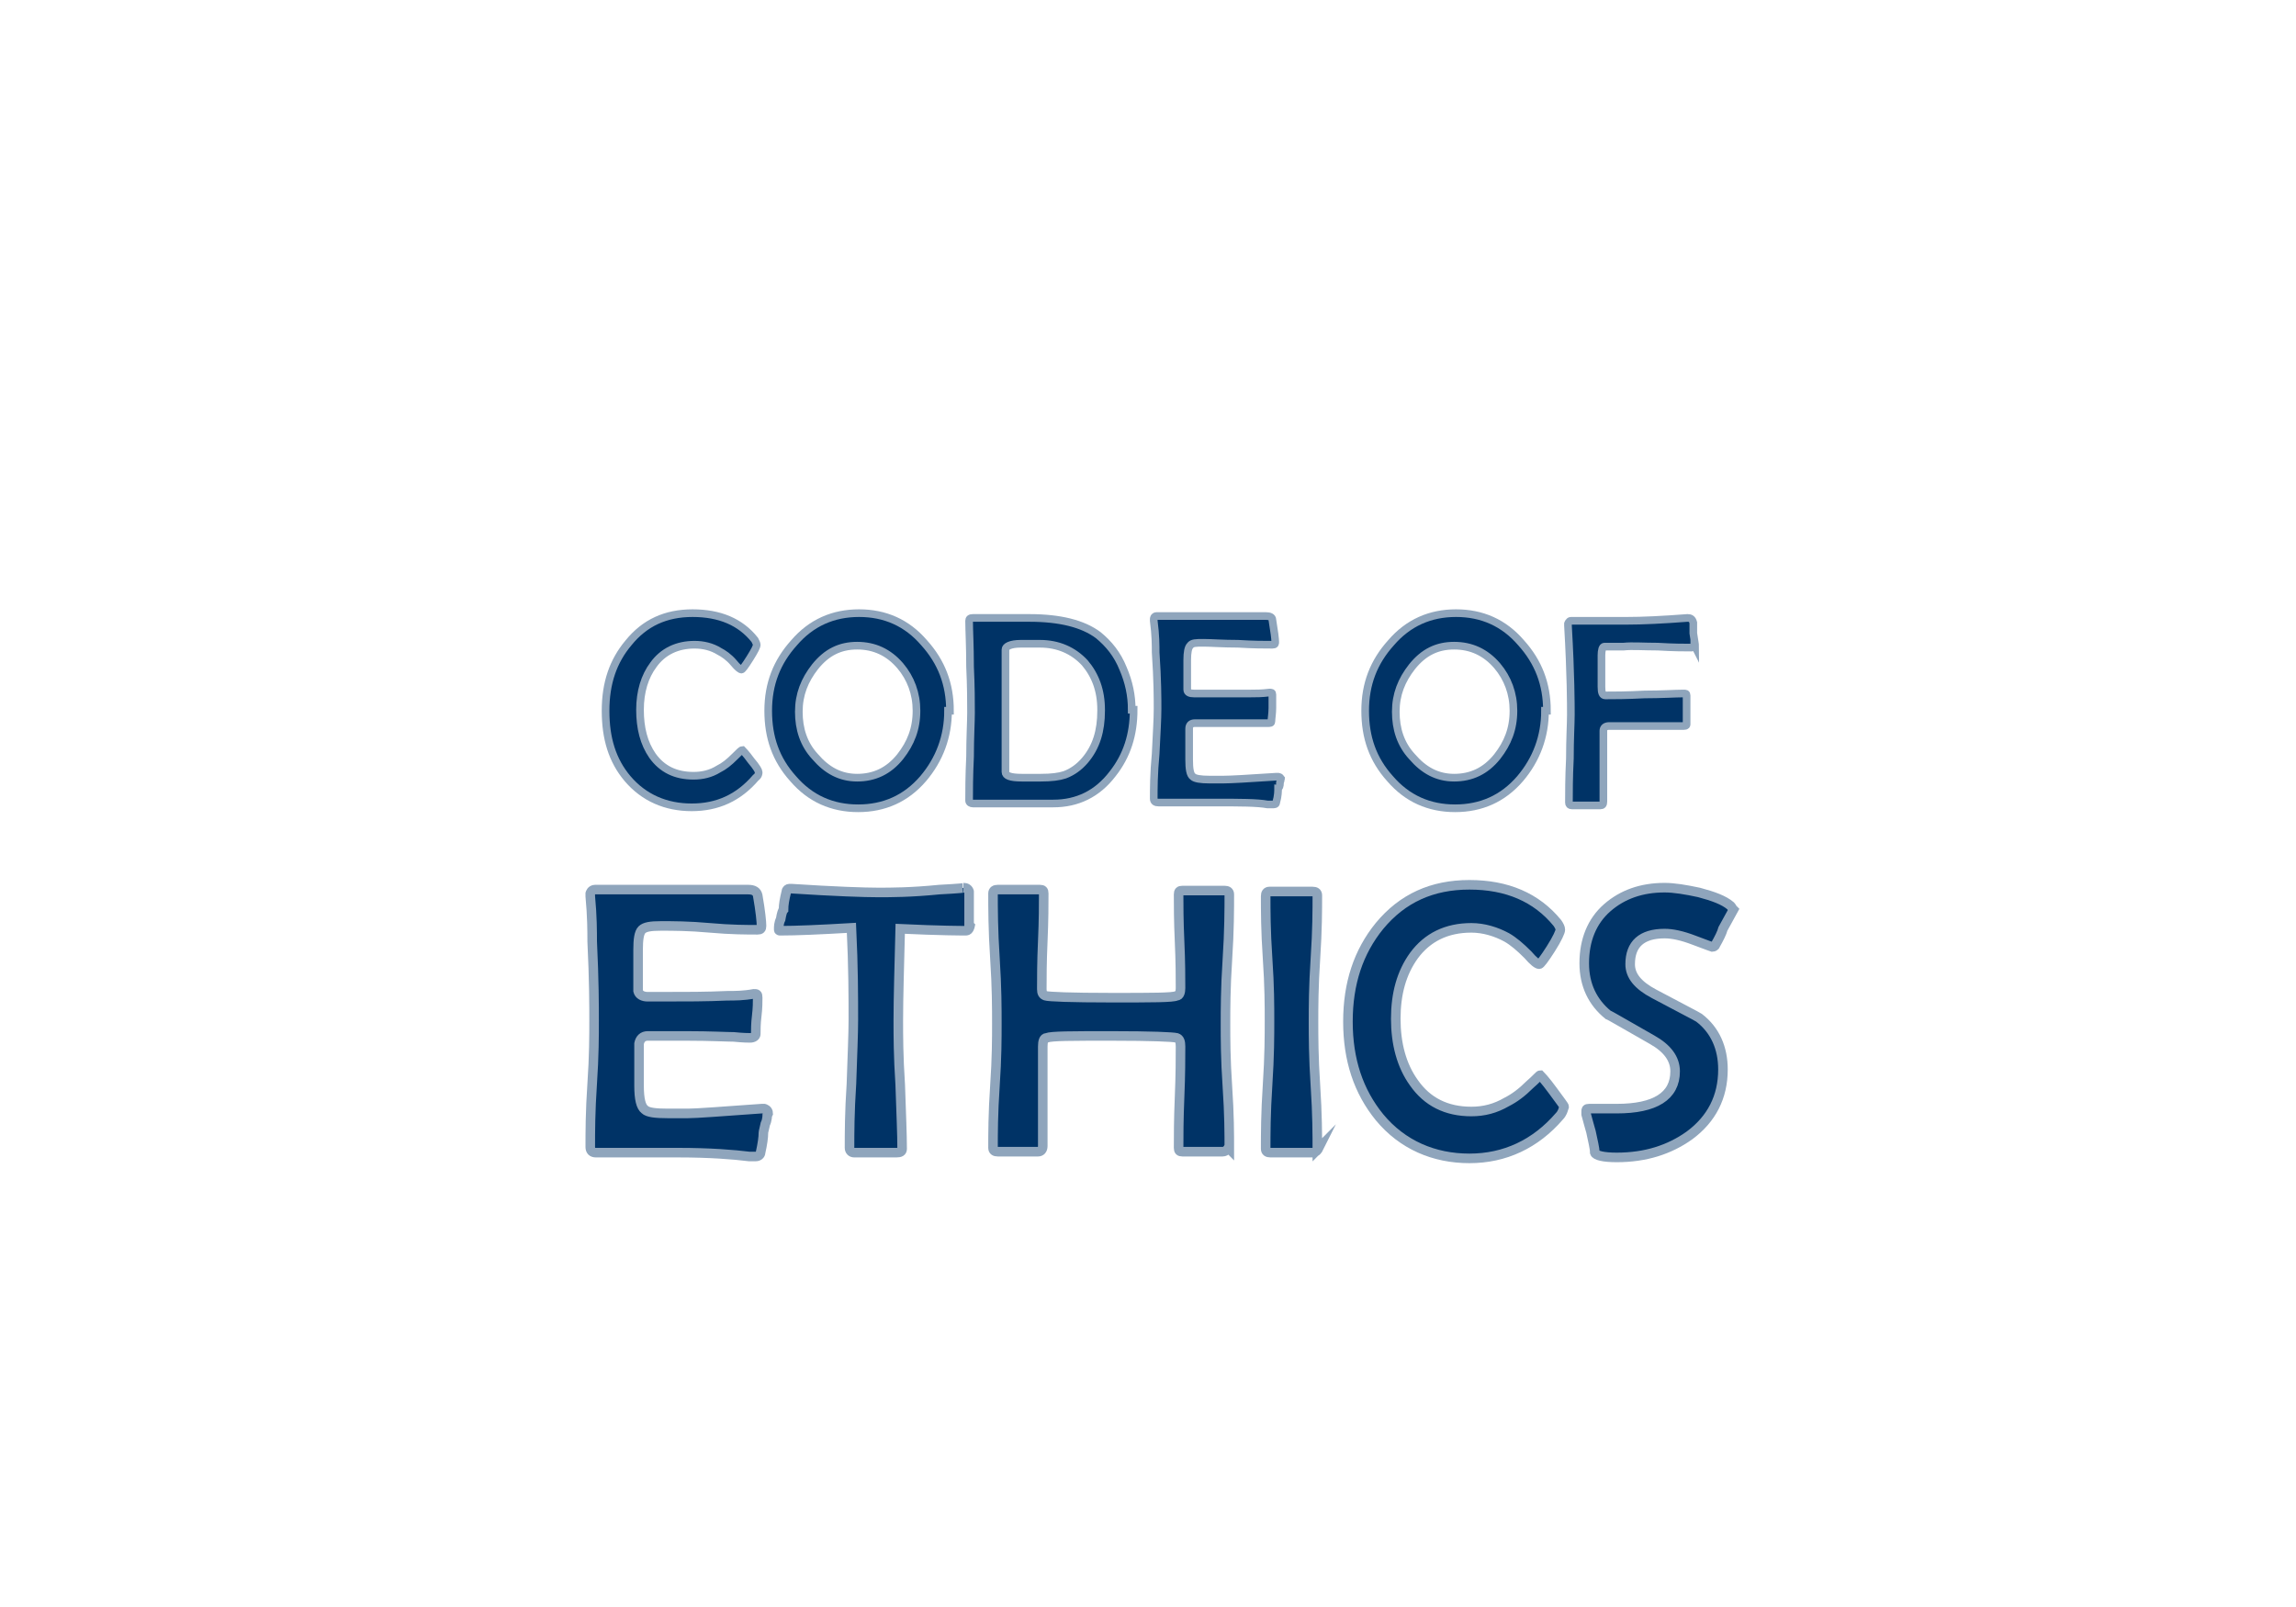
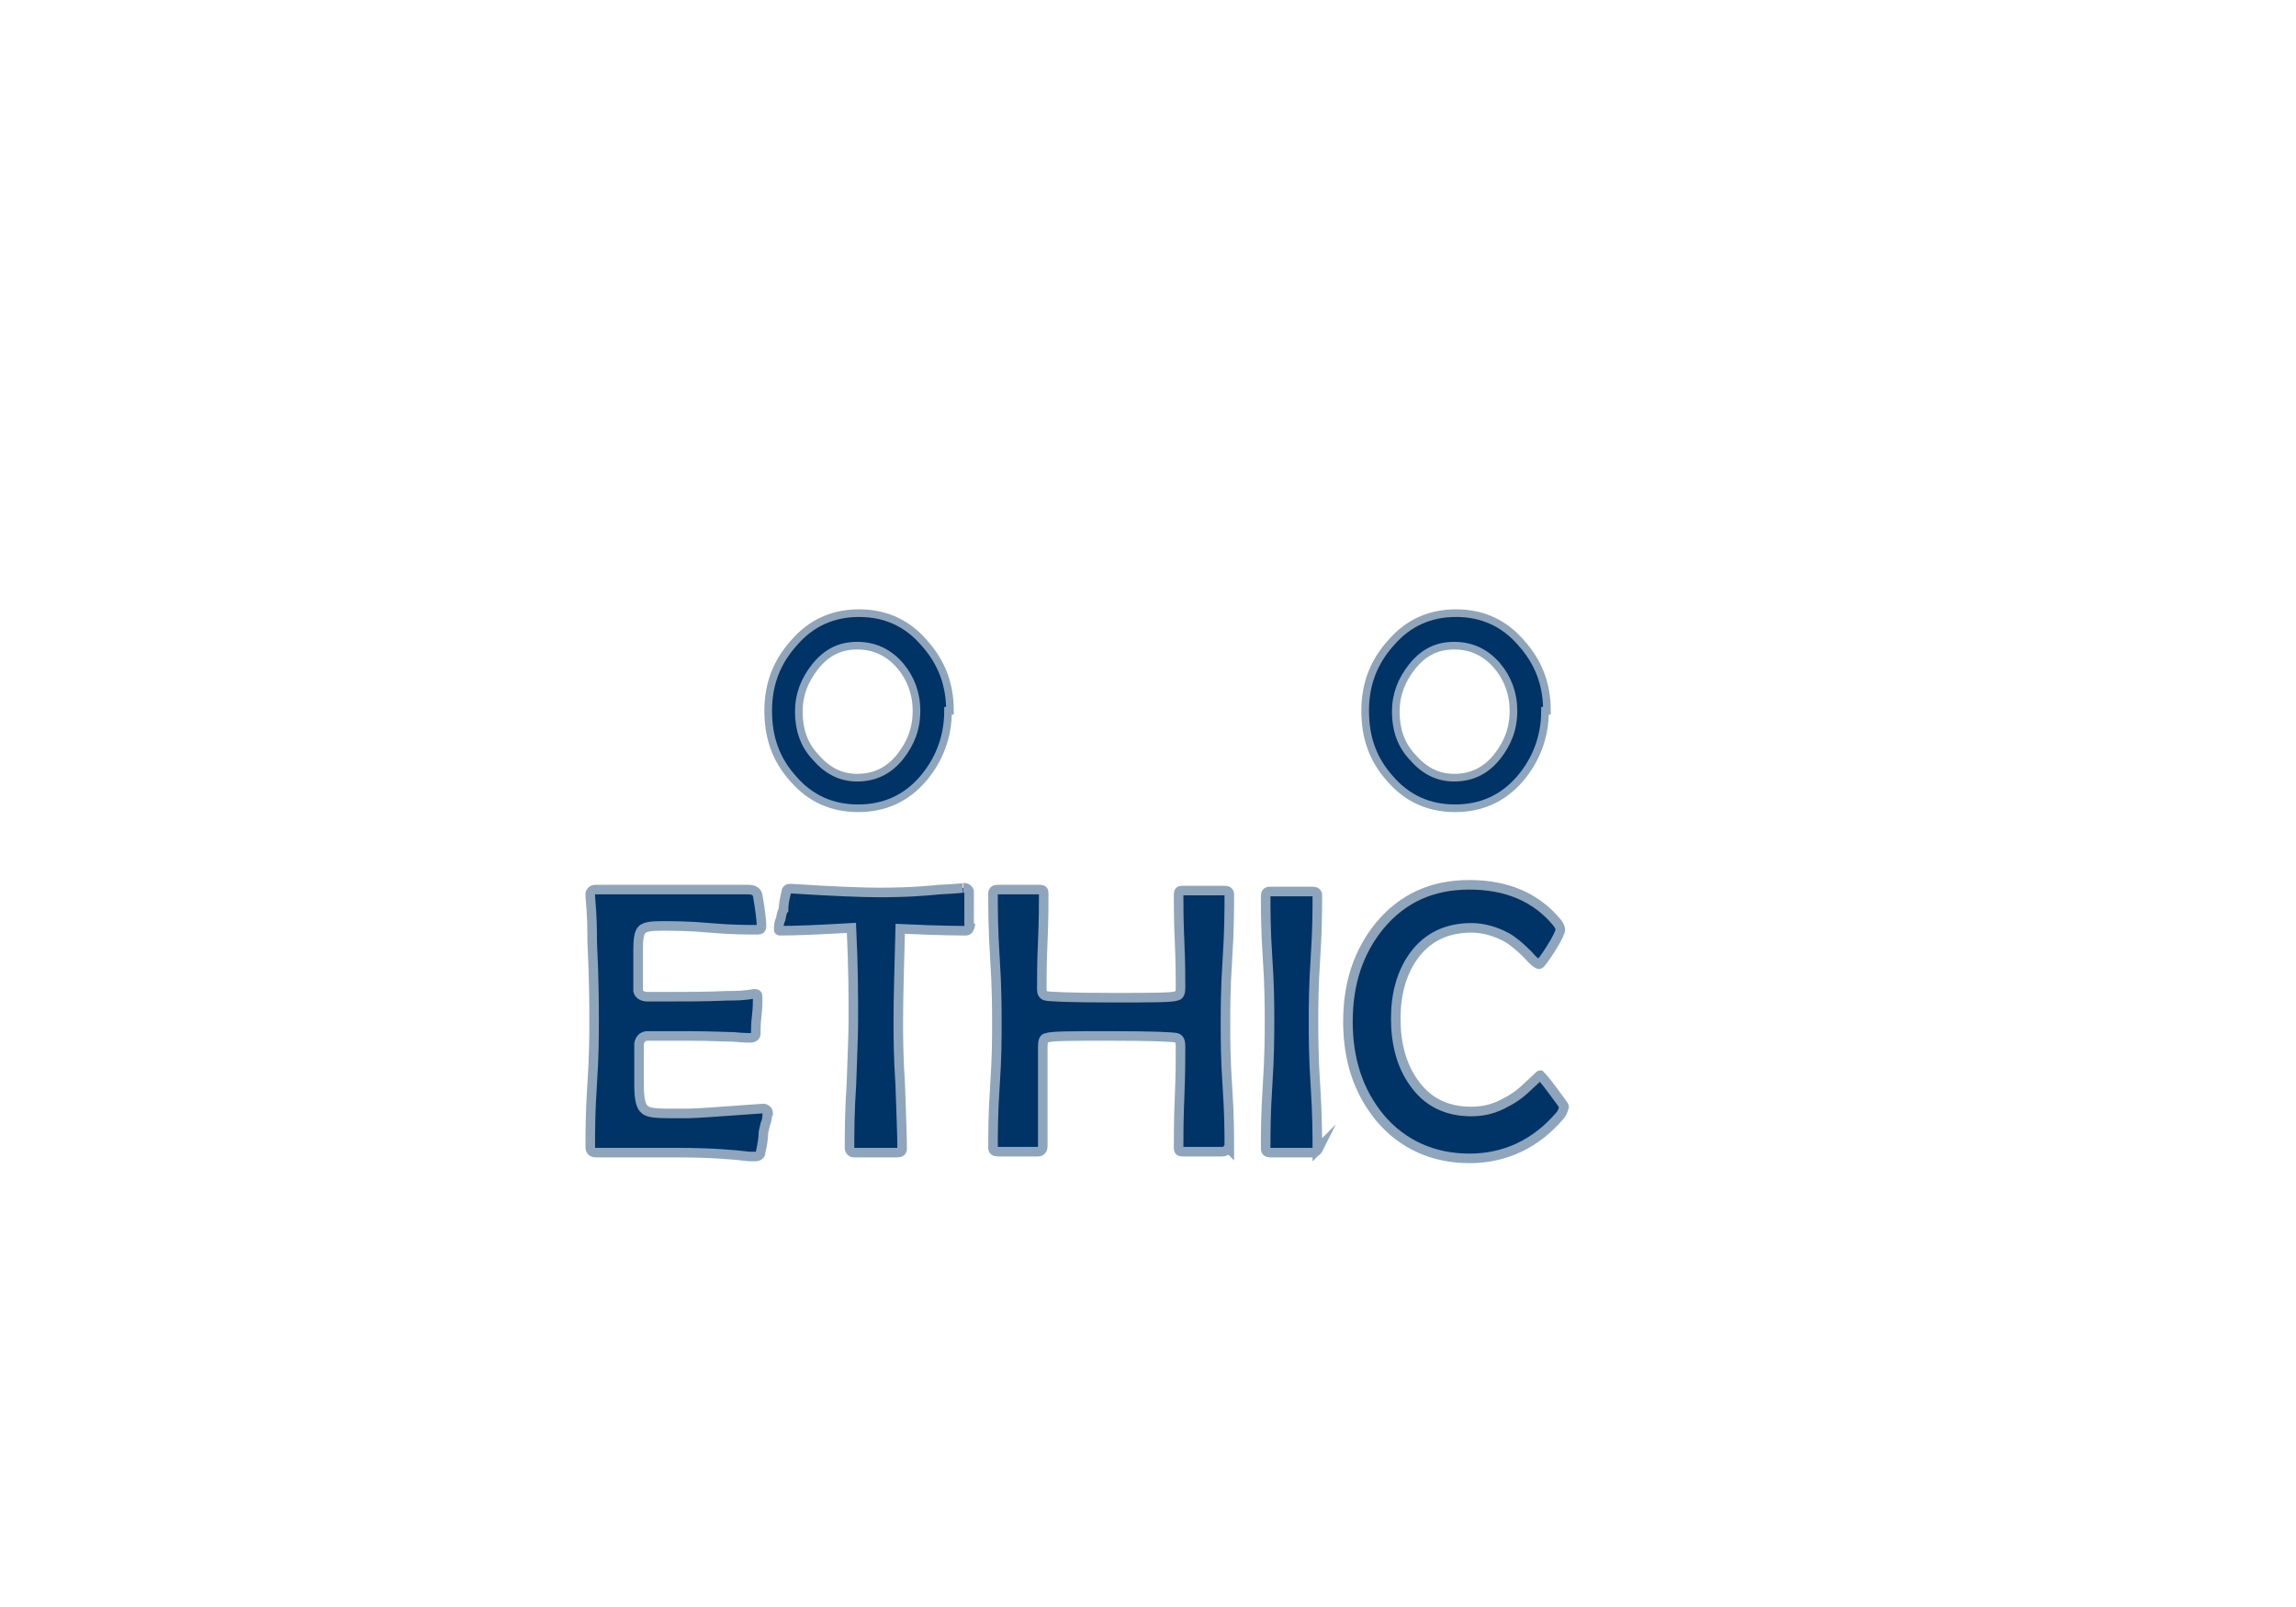
<svg xmlns="http://www.w3.org/2000/svg" id="COUNCIL" viewBox="0 0 24 16.8">
  <defs>
    <style>
      .cls-1 {
        stroke-width: .08px;
      }

      .cls-1, .cls-2 {
        fill: #036;
        stroke: #8fa5bc;
        stroke-miterlimit: 10;
      }

      .cls-2 {
        stroke-width: .1px;
      }
    </style>
  </defs>
  <g>
    <path class="cls-2" d="m8.02,11.66s0,.05-.02.09c-.01.05-.02.08-.02.09,0,.05-.01.12-.03.21,0,.02-.02.04-.05.04-.01,0-.04,0-.07,0-.16-.02-.41-.04-.74-.04-.09,0-.24,0-.43,0s-.33,0-.43,0c-.04,0-.06-.02-.06-.06,0-.15,0-.37.02-.66.02-.29.02-.51.02-.66s0-.42-.02-.83c0-.1,0-.26-.02-.47v-.03s.01-.04.05-.04c.09,0,.23,0,.41,0,.18,0,.32,0,.41,0s.22,0,.39,0,.3,0,.39,0c.06,0,.09.02.1.06.03.17.04.28.04.32,0,.03-.01.04-.04.04-.11,0-.28,0-.5-.02s-.39-.02-.51-.02c-.11,0-.17.01-.2.04-.03.03-.04.1-.04.21v.29c0,.08,0,.13,0,.14.01.04.05.06.1.06.02,0,.04,0,.07,0h.07c.26,0,.48,0,.69-.01.08,0,.17,0,.28-.02.03,0,.04,0,.04.04,0,.04,0,.11-.01.19s-.01.15-.01.19c0,.02-.02.04-.06.04-.02,0-.07,0-.17-.01-.07,0-.24-.01-.49-.01-.21,0-.35,0-.41,0-.05,0-.08.03-.09.08,0,0,0,.04,0,.15v.29c0,.14.02.22.06.25.03.03.11.04.24.04h.21c.09,0,.35-.02.77-.05h.03s.04.01.04.05Z" />
    <path class="cls-2" d="m10.14,9.68s-.01.05-.04.05c-.04,0-.27,0-.69-.02-.01.4-.02.72-.02.96,0,.15,0,.37.02.67.01.3.02.52.02.67,0,.03-.02.04-.06.04-.02,0-.06,0-.11,0-.05,0-.08,0-.11,0-.02,0-.06,0-.11,0-.05,0-.08,0-.11,0-.03,0-.05-.02-.05-.05,0-.15,0-.37.02-.67.01-.3.02-.52.02-.67,0-.23,0-.55-.02-.96-.34.02-.58.03-.74.03-.02,0-.02,0-.02-.02,0-.02,0-.06.02-.1.01-.06.02-.09.03-.1,0-.05.01-.11.03-.19,0-.02.02-.03.03-.03h.02c.46.03.77.04.91.04.13,0,.34,0,.64-.03.2-.01.29-.02.25-.02.03,0,.05.01.06.04,0-.01,0,.05,0,.19,0,.02,0,.04,0,.08s0,.06,0,.08Z" />
    <path class="cls-2" d="m12.84,12s-.02.04-.06.04c-.02,0-.06,0-.1,0s-.08,0-.1,0-.06,0-.11,0-.09,0-.11,0c-.03,0-.04-.01-.04-.04,0-.12,0-.29.01-.53s.01-.41.01-.53c0-.05-.01-.08-.04-.09-.04-.01-.26-.02-.68-.02s-.63,0-.68.02c-.03,0-.04.04-.04.09,0,.11,0,.29,0,.52,0,.23,0,.4,0,.52,0,.04-.02.06-.05.06-.02,0-.06,0-.11,0-.05,0-.09,0-.11,0-.02,0-.06,0-.1,0-.05,0-.08,0-.1,0-.03,0-.05-.01-.05-.04,0-.14,0-.36.02-.65s.02-.5.02-.65c0-.15,0-.38-.02-.68s-.02-.53-.02-.68c0-.03.02-.04.05-.04.02,0,.06,0,.11,0,.05,0,.08,0,.11,0s.06,0,.11,0c.05,0,.09,0,.11,0,.03,0,.04.01.04.04,0,.11,0,.28-.01.5s-.01.39-.01.5c0,.04.01.06.04.07.03.01.26.02.69.02s.64,0,.68-.02c.03,0,.04-.04.04-.08,0-.11,0-.27-.01-.49s-.01-.38-.01-.49c0-.03.01-.04.04-.04.02,0,.06,0,.11,0s.08,0,.11,0,.06,0,.11,0,.08,0,.11,0c.03,0,.05.01.05.04,0,.15,0,.38-.02.68s-.02.53-.02.68c0,.14,0,.36.02.65s.02.5.02.65Z" />
    <path class="cls-2" d="m13.78,12.01s-.02.04-.06.04c-.02,0-.06,0-.11,0s-.08,0-.11,0-.06,0-.11,0-.08,0-.11,0c-.03,0-.05-.01-.05-.04,0-.15,0-.37.02-.67s.02-.52.02-.67,0-.36-.02-.65-.02-.51-.02-.65c0-.03.01-.05.04-.05.02,0,.06,0,.11,0s.09,0,.12,0c.02,0,.06,0,.11,0s.08,0,.11,0c.03,0,.05.01.05.04,0,.15,0,.36-.02.66s-.02.51-.02.66,0,.37.02.67.02.52.02.67Z" />
    <path class="cls-2" d="m16.34,11.6s-.01.04-.04.07c-.25.29-.57.44-.94.44s-.7-.14-.94-.43c-.22-.27-.33-.6-.33-1s.11-.73.33-1c.24-.29.55-.43.94-.43s.7.13.92.4c.02.03.03.05.03.07,0,.02-.03.09-.1.2s-.11.16-.12.16c-.02,0-.06-.03-.12-.1-.08-.08-.15-.14-.22-.18-.11-.06-.24-.1-.37-.1-.26,0-.46.1-.6.29-.13.18-.19.4-.19.66s.06.49.19.67c.14.2.34.3.6.3.13,0,.25-.03.37-.1.08-.04.16-.1.24-.18.07-.06.1-.1.11-.1,0,0,.05.05.13.16s.12.16.12.17Z" />
-     <path class="cls-2" d="m18.12,9.51s-.06.11-.11.2c-.01.04-.04.1-.08.17,0,.01-.02.02-.03.02,0,0-.06-.02-.19-.07s-.23-.07-.31-.07c-.24,0-.36.11-.36.32,0,.12.08.22.25.31.28.15.44.23.47.25.17.13.25.32.25.54,0,.29-.12.52-.35.69-.21.15-.46.23-.76.23-.14,0-.22-.02-.23-.05,0-.05-.02-.12-.04-.22-.01-.04-.03-.1-.05-.18,0-.01,0-.02,0-.03,0-.02,0-.03.03-.03.03,0,.08,0,.14,0s.11,0,.15,0c.4,0,.61-.13.61-.39,0-.13-.08-.24-.24-.33-.3-.17-.45-.26-.46-.26-.16-.13-.25-.31-.25-.54,0-.24.08-.44.24-.58.16-.14.36-.21.6-.21.1,0,.22.02.36.05.15.04.26.08.33.14,0,0,.01.01.02.03Z" />
  </g>
  <g>
-     <path class="cls-1" d="m7.93,8.08s0,.03-.03.05c-.18.21-.4.31-.67.31s-.5-.1-.67-.3c-.16-.19-.23-.42-.23-.71s.08-.52.24-.71c.17-.21.39-.31.67-.31s.5.09.65.28c.01.02.02.04.02.05,0,.02-.02.06-.07.14-.05.08-.08.12-.09.12-.01,0-.04-.02-.08-.07-.05-.06-.11-.1-.15-.12-.08-.05-.17-.07-.26-.07-.18,0-.33.07-.43.21-.09.12-.14.28-.14.47s.04.35.13.48c.1.14.24.21.43.21.09,0,.18-.02.26-.07.06-.03.11-.07.17-.13.05-.05.07-.07.08-.07,0,0,.04.04.09.11.06.07.08.11.08.12Z" />
    <path class="cls-1" d="m9.91,7.43c0,.27-.09.51-.26.71-.18.21-.41.31-.68.31s-.5-.1-.68-.31c-.18-.2-.26-.43-.26-.71s.09-.51.27-.71c.18-.21.41-.31.68-.31s.5.1.68.31c.18.2.27.43.27.71Zm-.33,0c0-.18-.06-.34-.17-.47-.12-.14-.27-.21-.45-.21s-.32.07-.44.22c-.11.14-.17.29-.17.47s.05.34.17.47c.12.14.26.22.44.22s.33-.07.45-.22c.11-.14.17-.29.17-.48Z" />
-     <path class="cls-1" d="m11.85,7.42c0,.26-.07.48-.22.67-.16.21-.37.31-.62.31-.05,0-.12,0-.22,0-.1,0-.17,0-.22,0-.04,0-.11,0-.2,0-.09,0-.15,0-.2,0-.02,0-.04-.01-.04-.03,0-.1,0-.25.01-.46,0-.2.01-.36.01-.46,0-.11,0-.27-.01-.48,0-.22-.01-.38-.01-.48,0-.02.01-.03.04-.03.03,0,.08,0,.15,0,.07,0,.12,0,.15,0,.03,0,.08,0,.14,0,.06,0,.11,0,.15,0,.32,0,.56.06.72.18.11.09.2.2.26.35.06.14.09.28.09.43Zm-.34,0c0-.2-.06-.36-.17-.49-.12-.13-.28-.2-.47-.2-.16,0-.23,0-.2,0-.11,0-.16.03-.16.06,0,.07,0,.18,0,.32,0,.14,0,.25,0,.32s0,.18,0,.32c0,.14,0,.25,0,.32,0,.04.05.06.17.06-.01,0,.05,0,.2,0,.11,0,.19-.01.25-.03.08-.03.15-.08.21-.15.12-.14.17-.31.17-.52Z" />
-     <path class="cls-1" d="m13.39,8.12s0,.04-.01.06c0,.04-.01.06-.02.06,0,.03,0,.08-.02.15,0,.02-.02.02-.04.02,0,0-.03,0-.05,0-.11-.02-.29-.02-.53-.02-.07,0-.17,0-.3,0-.14,0-.24,0-.31,0-.03,0-.05-.01-.05-.04,0-.1,0-.26.02-.47.01-.21.02-.36.02-.47s0-.3-.02-.59c0-.07,0-.18-.02-.33v-.02s0-.03.03-.03c.07,0,.16,0,.29,0,.13,0,.23,0,.29,0s.16,0,.28,0c.12,0,.22,0,.28,0,.04,0,.07.01.07.04.02.12.03.2.03.23,0,.02,0,.03-.03.03-.08,0-.2,0-.36-.01-.16,0-.28-.01-.36-.01-.08,0-.12,0-.14.03-.02.02-.03.07-.03.15v.21c0,.06,0,.09,0,.1,0,.03.03.04.07.04.01,0,.03,0,.05,0h.05c.18,0,.34,0,.49,0,.06,0,.12,0,.2-.01.02,0,.03,0,.03.02,0,.03,0,.08,0,.14s-.01.11-.01.14c0,.02-.01.02-.04.02-.01,0-.05,0-.12,0-.05,0-.17,0-.35,0-.15,0-.25,0-.29,0-.04,0-.06.02-.06.06,0,0,0,.03,0,.11v.21c0,.1.01.16.04.18.02.02.08.03.17.03h.15c.07,0,.25-.01.55-.03h.02s.03,0,.03.03Z" />
    <path class="cls-1" d="m16.15,7.43c0,.27-.09.51-.26.71-.18.21-.41.31-.68.31s-.5-.1-.68-.31c-.18-.2-.26-.43-.26-.71s.09-.51.27-.71c.18-.21.41-.31.68-.31s.5.1.68.31c.18.2.27.43.27.71Zm-.33,0c0-.18-.06-.34-.17-.47-.12-.14-.27-.21-.45-.21s-.32.07-.44.22c-.11.14-.17.29-.17.47s.05.34.17.47c.12.14.26.22.44.22s.33-.07.45-.22c.11-.14.17-.29.17-.48Z" />
-     <path class="cls-1" d="m17.71,6.74s0,.03-.03.03c-.07,0-.19,0-.35-.01-.15,0-.27-.01-.36,0h-.1c-.06,0-.1,0-.1,0-.02,0-.03.04-.03.09v.33c0,.06.01.09.04.09.09,0,.22,0,.41-.01.18,0,.32-.01.41-.01.02,0,.03,0,.03.02s0,.04,0,.07c0,.03,0,.05,0,.07s0,.04,0,.08c0,.03,0,.06,0,.08,0,.01,0,.02-.03.02-.06,0-.16,0-.29,0-.13,0-.23,0-.29,0-.12,0-.19,0-.2,0-.04,0-.06.02-.06.05,0,.08,0,.21,0,.37,0,.17,0,.29,0,.37,0,.03-.01.04-.03.04-.02,0-.05,0-.08,0-.04,0-.06,0-.08,0-.02,0-.04,0-.07,0-.03,0-.06,0-.07,0-.02,0-.03-.01-.03-.03,0-.1,0-.26.01-.46,0-.21.01-.36.01-.46,0-.1,0-.41-.03-.93v-.02s.01-.03.03-.03c0,0,.07,0,.18,0,.15,0,.28,0,.4,0,.17,0,.38-.01.64-.03.03,0,.05.01.06.05,0,.02,0,.06,0,.11.01.07.02.12.02.14Z" />
  </g>
</svg>